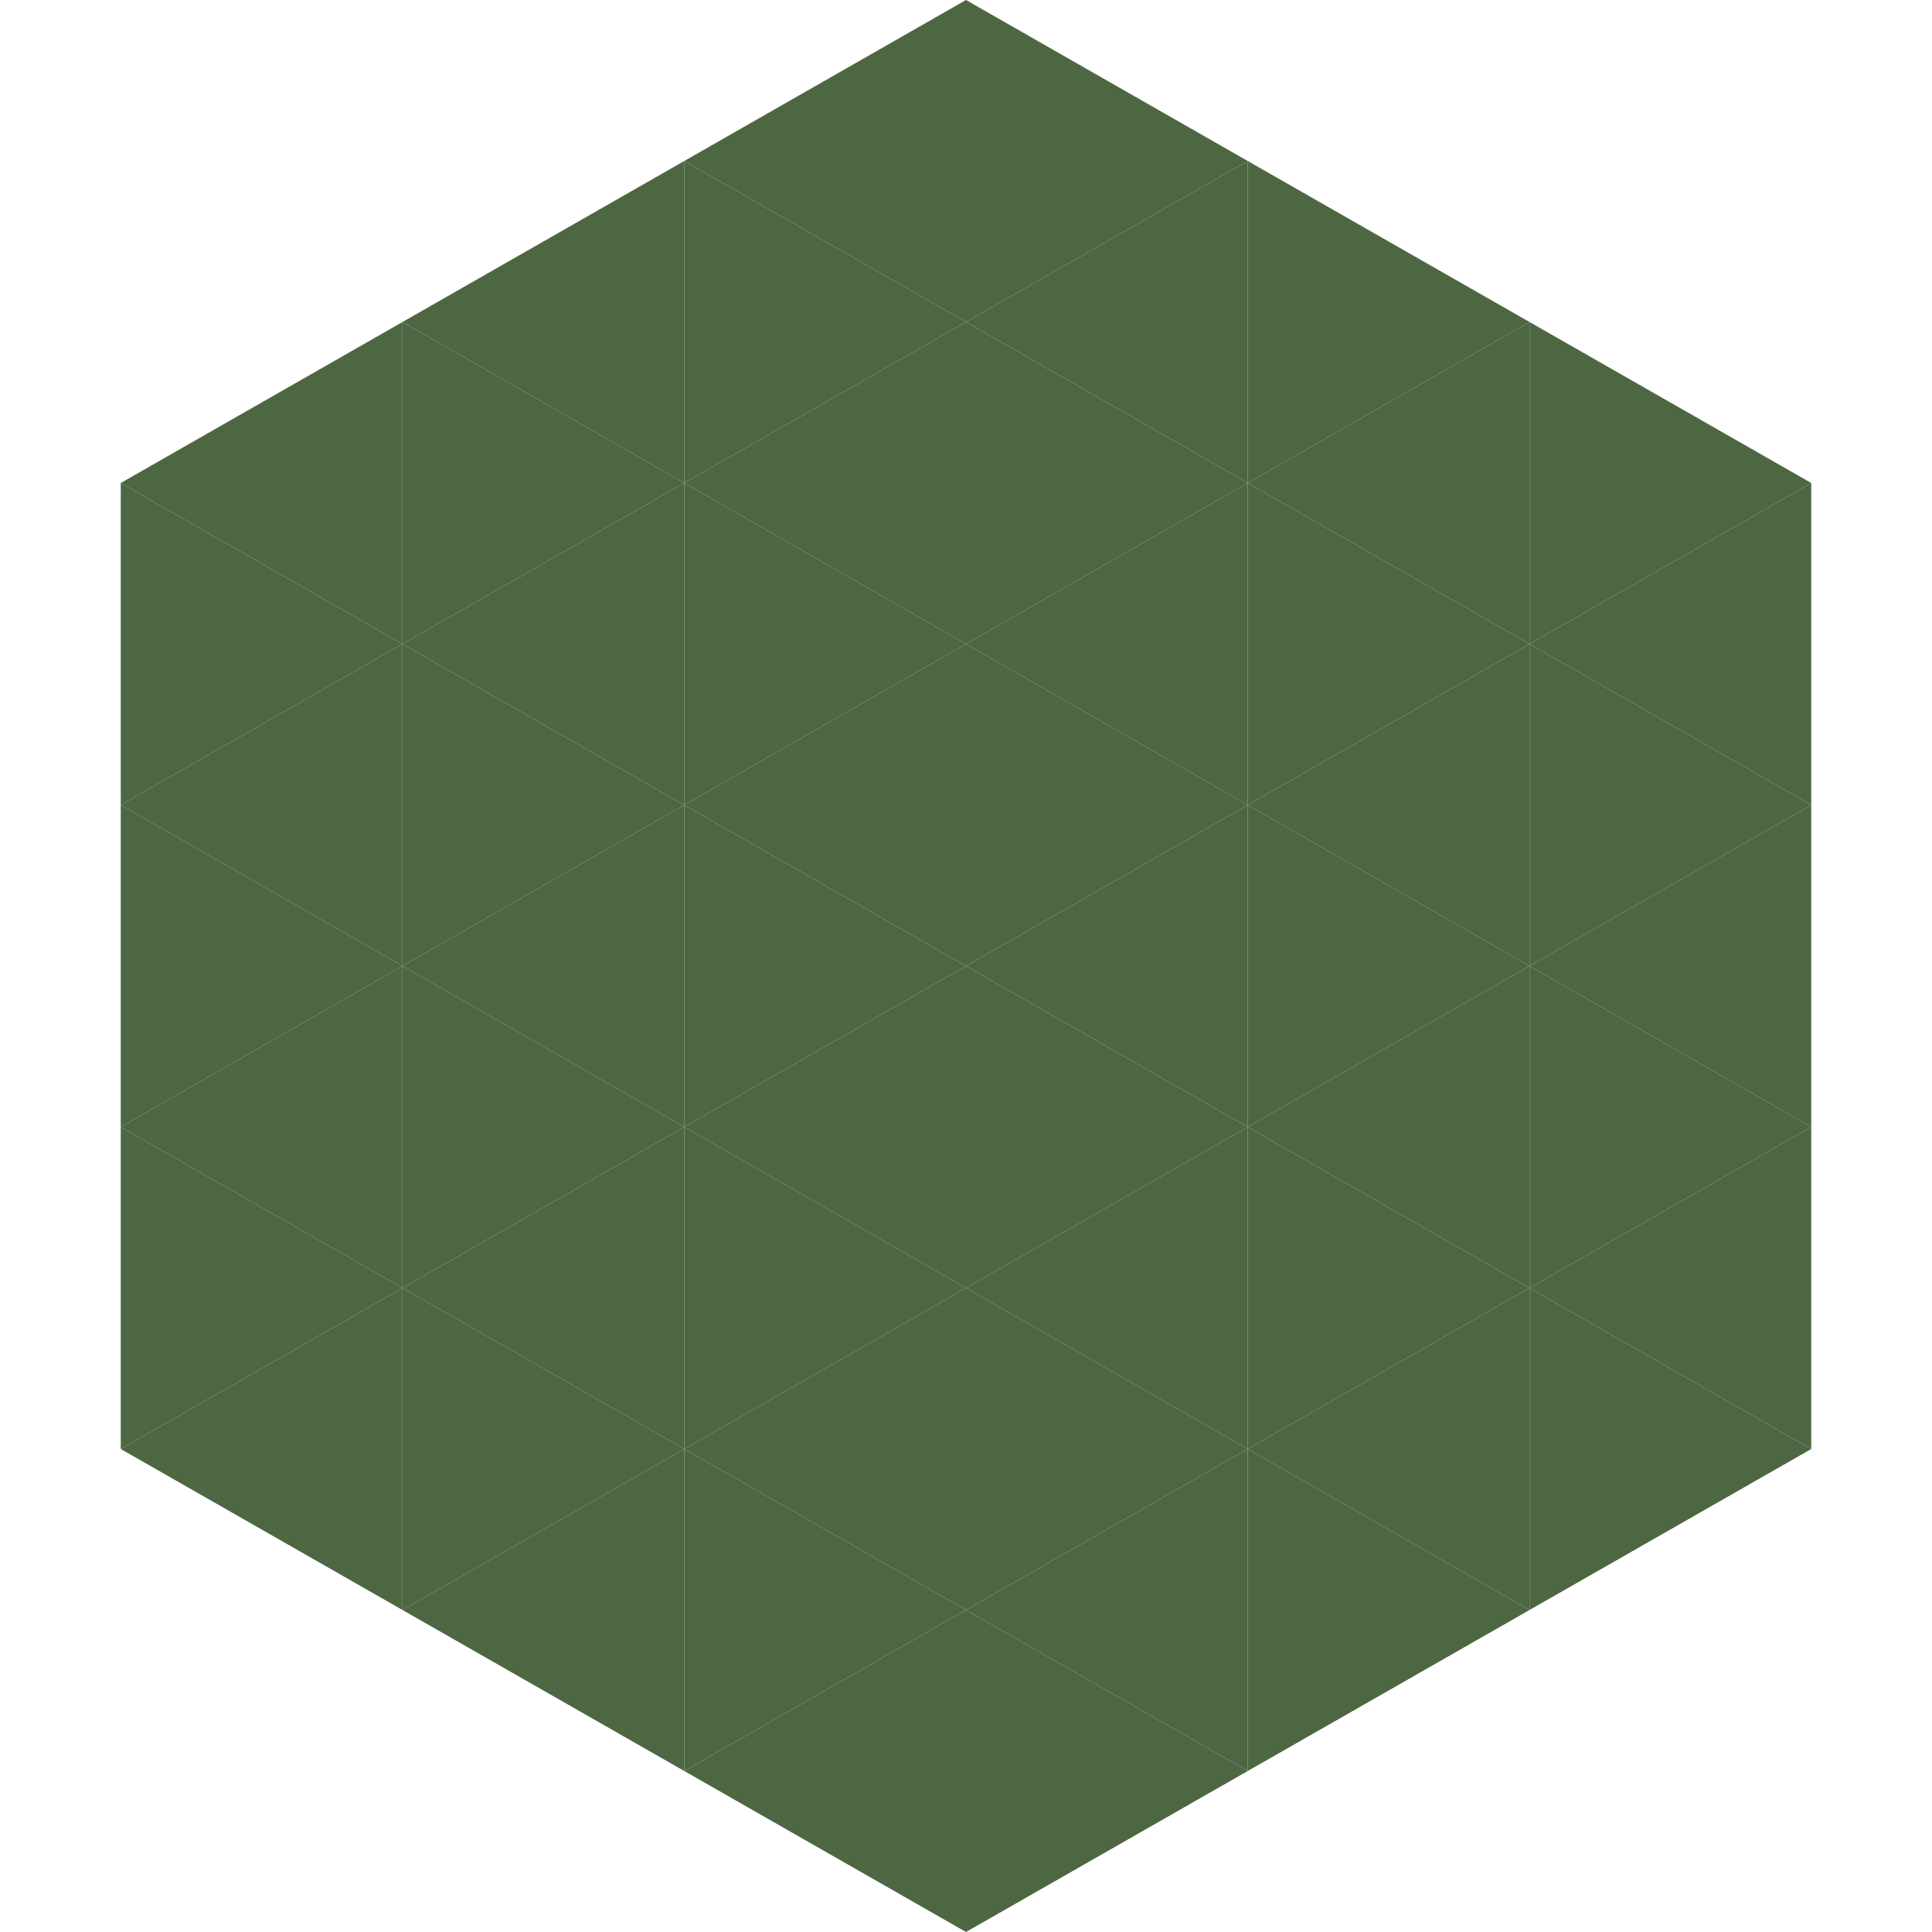
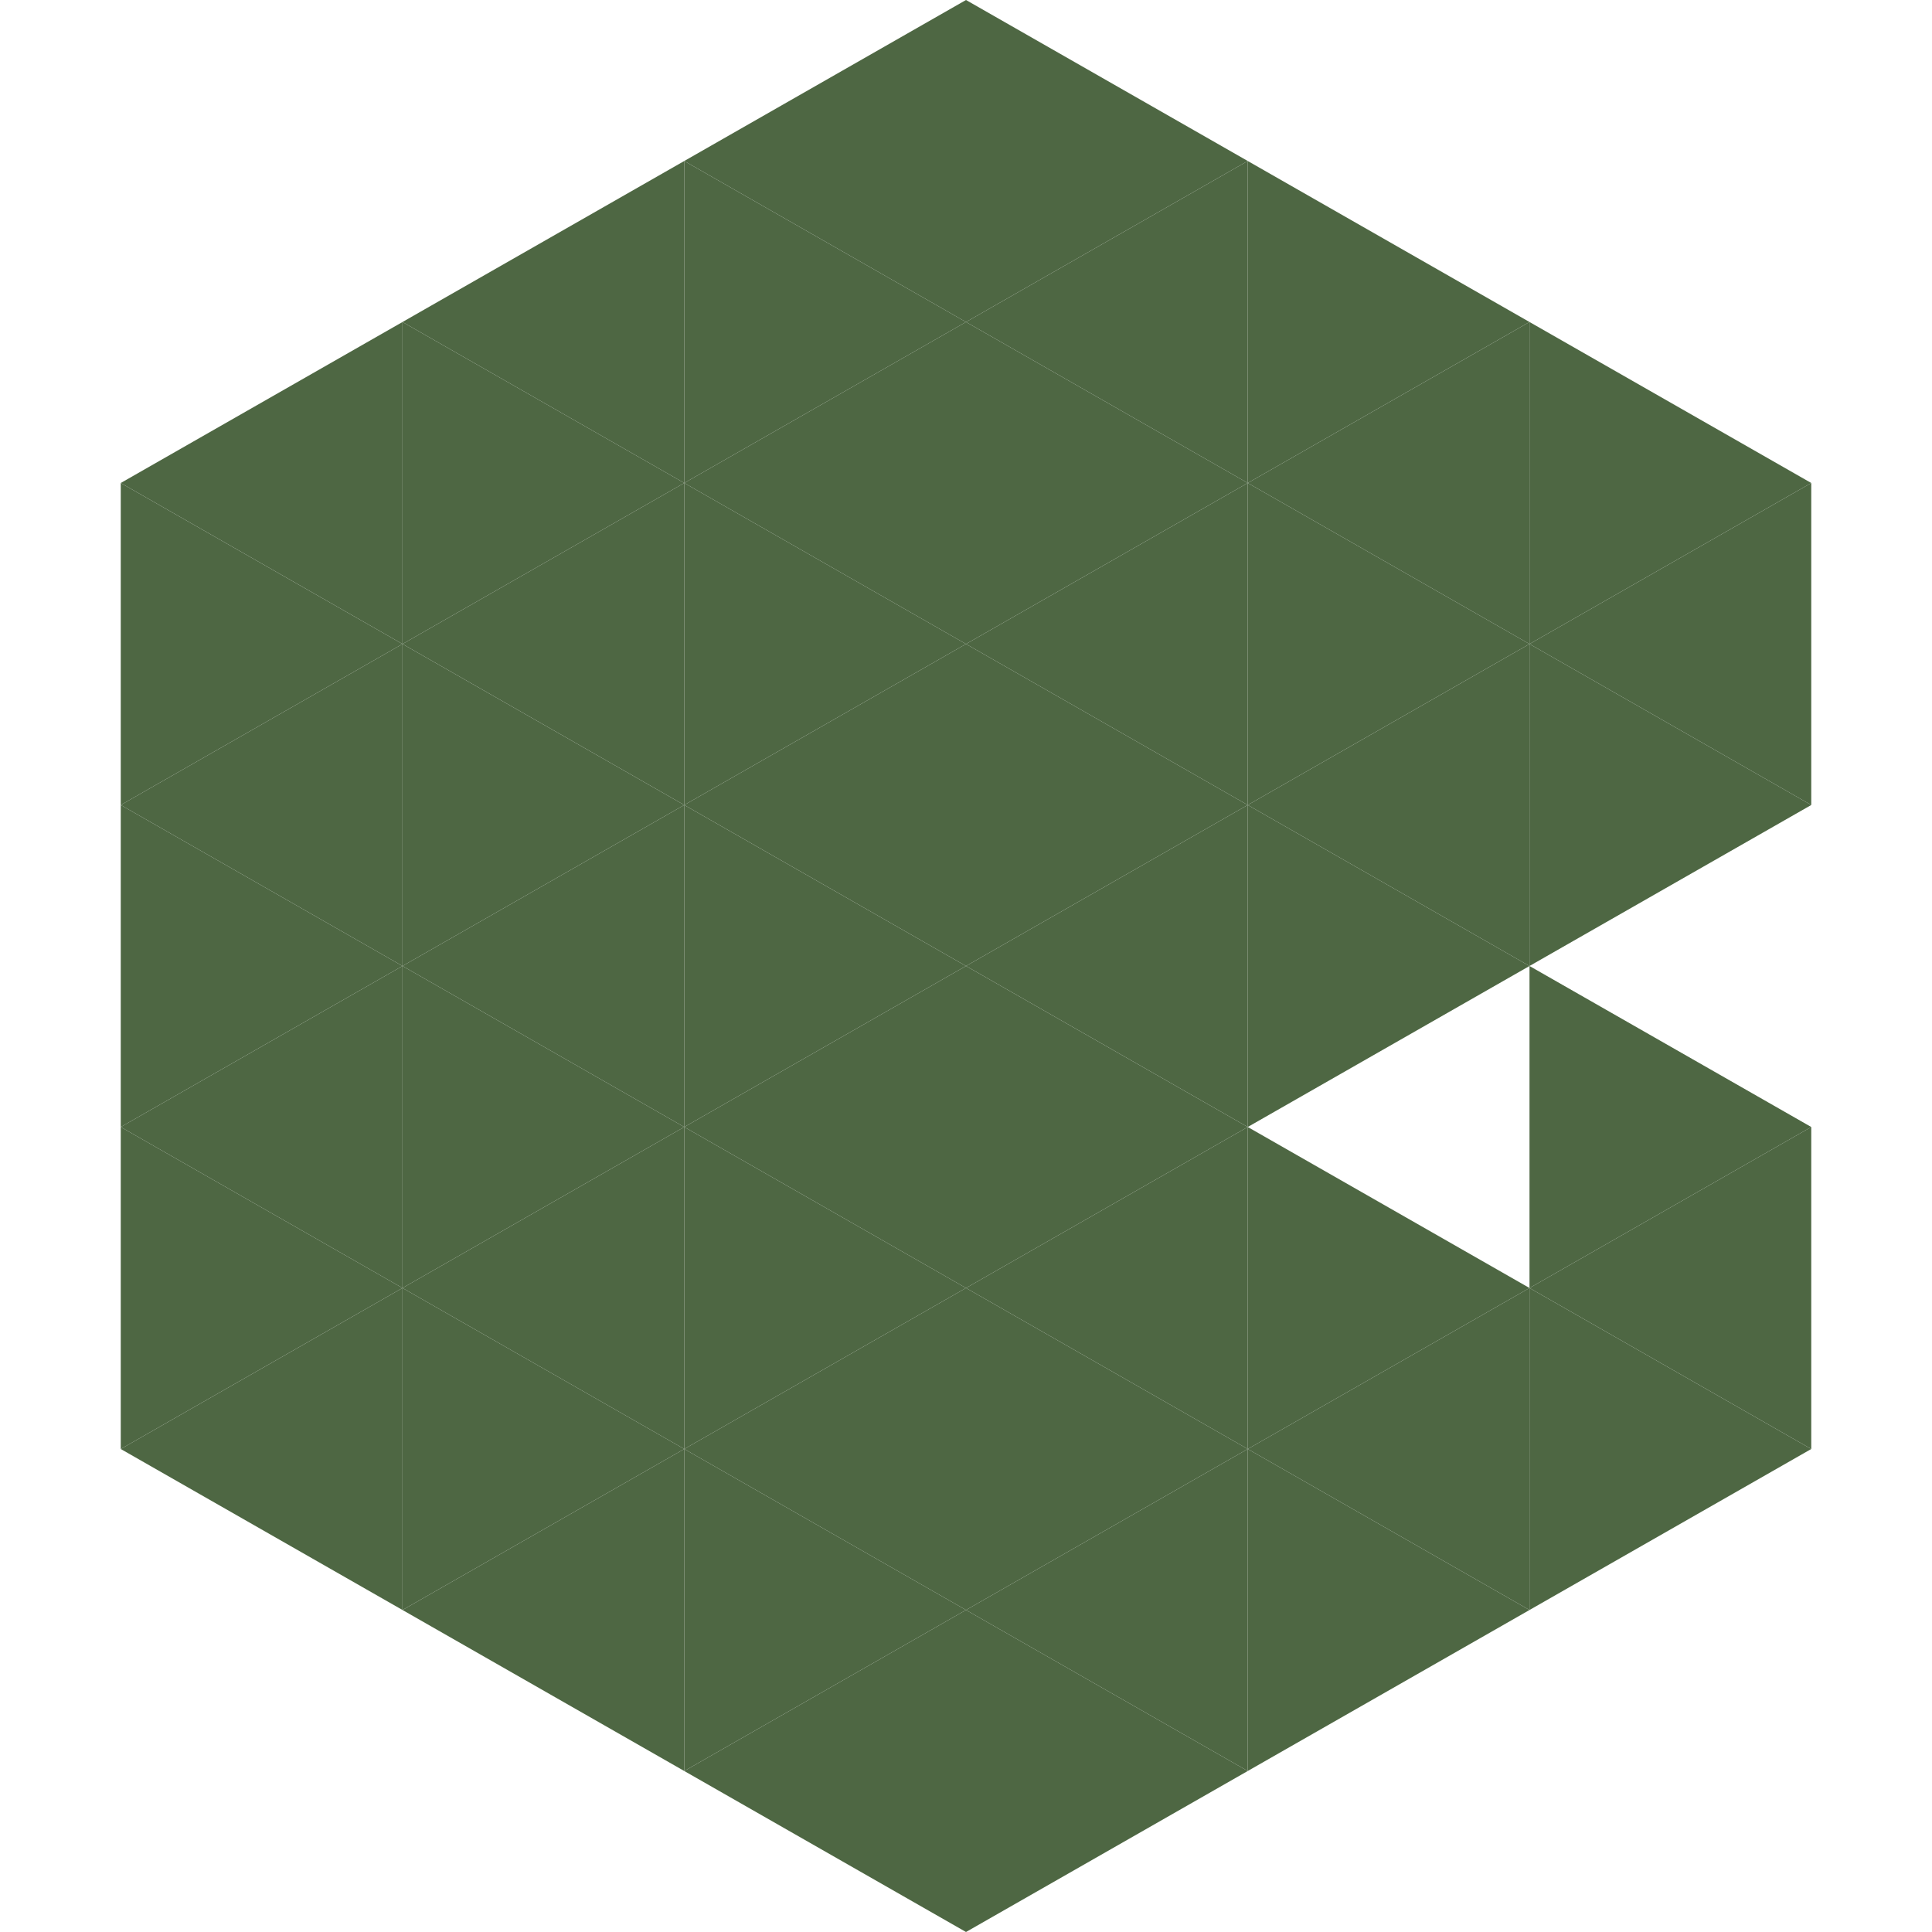
<svg xmlns="http://www.w3.org/2000/svg" width="240" height="240">
  <polygon points="50,40 15,60 50,80" style="fill:rgb(78,103,67)" />
  <polygon points="190,40 225,60 190,80" style="fill:rgb(78,103,67)" />
  <polygon points="15,60 50,80 15,100" style="fill:rgb(78,103,67)" />
  <polygon points="225,60 190,80 225,100" style="fill:rgb(78,103,67)" />
  <polygon points="50,80 15,100 50,120" style="fill:rgb(78,103,67)" />
  <polygon points="190,80 225,100 190,120" style="fill:rgb(78,103,67)" />
  <polygon points="15,100 50,120 15,140" style="fill:rgb(78,103,67)" />
-   <polygon points="225,100 190,120 225,140" style="fill:rgb(78,103,67)" />
  <polygon points="50,120 15,140 50,160" style="fill:rgb(78,103,67)" />
  <polygon points="190,120 225,140 190,160" style="fill:rgb(78,103,67)" />
  <polygon points="15,140 50,160 15,180" style="fill:rgb(78,103,67)" />
  <polygon points="225,140 190,160 225,180" style="fill:rgb(78,103,67)" />
  <polygon points="50,160 15,180 50,200" style="fill:rgb(78,103,67)" />
  <polygon points="190,160 225,180 190,200" style="fill:rgb(78,103,67)" />
  <polygon points="15,180 50,200 15,220" style="fill:rgb(255,255,255); fill-opacity:0" />
  <polygon points="225,180 190,200 225,220" style="fill:rgb(255,255,255); fill-opacity:0" />
  <polygon points="50,0 85,20 50,40" style="fill:rgb(255,255,255); fill-opacity:0" />
  <polygon points="190,0 155,20 190,40" style="fill:rgb(255,255,255); fill-opacity:0" />
  <polygon points="85,20 50,40 85,60" style="fill:rgb(78,103,67)" />
  <polygon points="155,20 190,40 155,60" style="fill:rgb(78,103,67)" />
  <polygon points="50,40 85,60 50,80" style="fill:rgb(78,103,67)" />
  <polygon points="190,40 155,60 190,80" style="fill:rgb(78,103,67)" />
  <polygon points="85,60 50,80 85,100" style="fill:rgb(78,103,67)" />
  <polygon points="155,60 190,80 155,100" style="fill:rgb(78,103,67)" />
  <polygon points="50,80 85,100 50,120" style="fill:rgb(78,103,67)" />
  <polygon points="190,80 155,100 190,120" style="fill:rgb(78,103,67)" />
  <polygon points="85,100 50,120 85,140" style="fill:rgb(78,103,67)" />
  <polygon points="155,100 190,120 155,140" style="fill:rgb(78,103,67)" />
  <polygon points="50,120 85,140 50,160" style="fill:rgb(78,103,67)" />
-   <polygon points="190,120 155,140 190,160" style="fill:rgb(78,103,67)" />
  <polygon points="85,140 50,160 85,180" style="fill:rgb(78,103,67)" />
  <polygon points="155,140 190,160 155,180" style="fill:rgb(78,103,67)" />
  <polygon points="50,160 85,180 50,200" style="fill:rgb(78,103,67)" />
  <polygon points="190,160 155,180 190,200" style="fill:rgb(78,103,67)" />
  <polygon points="85,180 50,200 85,220" style="fill:rgb(78,103,67)" />
  <polygon points="155,180 190,200 155,220" style="fill:rgb(78,103,67)" />
  <polygon points="120,0 85,20 120,40" style="fill:rgb(78,103,67)" />
  <polygon points="120,0 155,20 120,40" style="fill:rgb(78,103,67)" />
  <polygon points="85,20 120,40 85,60" style="fill:rgb(78,103,67)" />
  <polygon points="155,20 120,40 155,60" style="fill:rgb(78,103,67)" />
  <polygon points="120,40 85,60 120,80" style="fill:rgb(78,103,67)" />
  <polygon points="120,40 155,60 120,80" style="fill:rgb(78,103,67)" />
  <polygon points="85,60 120,80 85,100" style="fill:rgb(78,103,67)" />
  <polygon points="155,60 120,80 155,100" style="fill:rgb(78,103,67)" />
  <polygon points="120,80 85,100 120,120" style="fill:rgb(78,103,67)" />
  <polygon points="120,80 155,100 120,120" style="fill:rgb(78,103,67)" />
  <polygon points="85,100 120,120 85,140" style="fill:rgb(78,103,67)" />
  <polygon points="155,100 120,120 155,140" style="fill:rgb(78,103,67)" />
  <polygon points="120,120 85,140 120,160" style="fill:rgb(78,103,67)" />
  <polygon points="120,120 155,140 120,160" style="fill:rgb(78,103,67)" />
  <polygon points="85,140 120,160 85,180" style="fill:rgb(78,103,67)" />
  <polygon points="155,140 120,160 155,180" style="fill:rgb(78,103,67)" />
  <polygon points="120,160 85,180 120,200" style="fill:rgb(78,103,67)" />
  <polygon points="120,160 155,180 120,200" style="fill:rgb(78,103,67)" />
  <polygon points="85,180 120,200 85,220" style="fill:rgb(78,103,67)" />
  <polygon points="155,180 120,200 155,220" style="fill:rgb(78,103,67)" />
  <polygon points="120,200 85,220 120,240" style="fill:rgb(78,103,67)" />
  <polygon points="120,200 155,220 120,240" style="fill:rgb(78,103,67)" />
  <polygon points="85,220 120,240 85,260" style="fill:rgb(255,255,255); fill-opacity:0" />
  <polygon points="155,220 120,240 155,260" style="fill:rgb(255,255,255); fill-opacity:0" />
</svg>